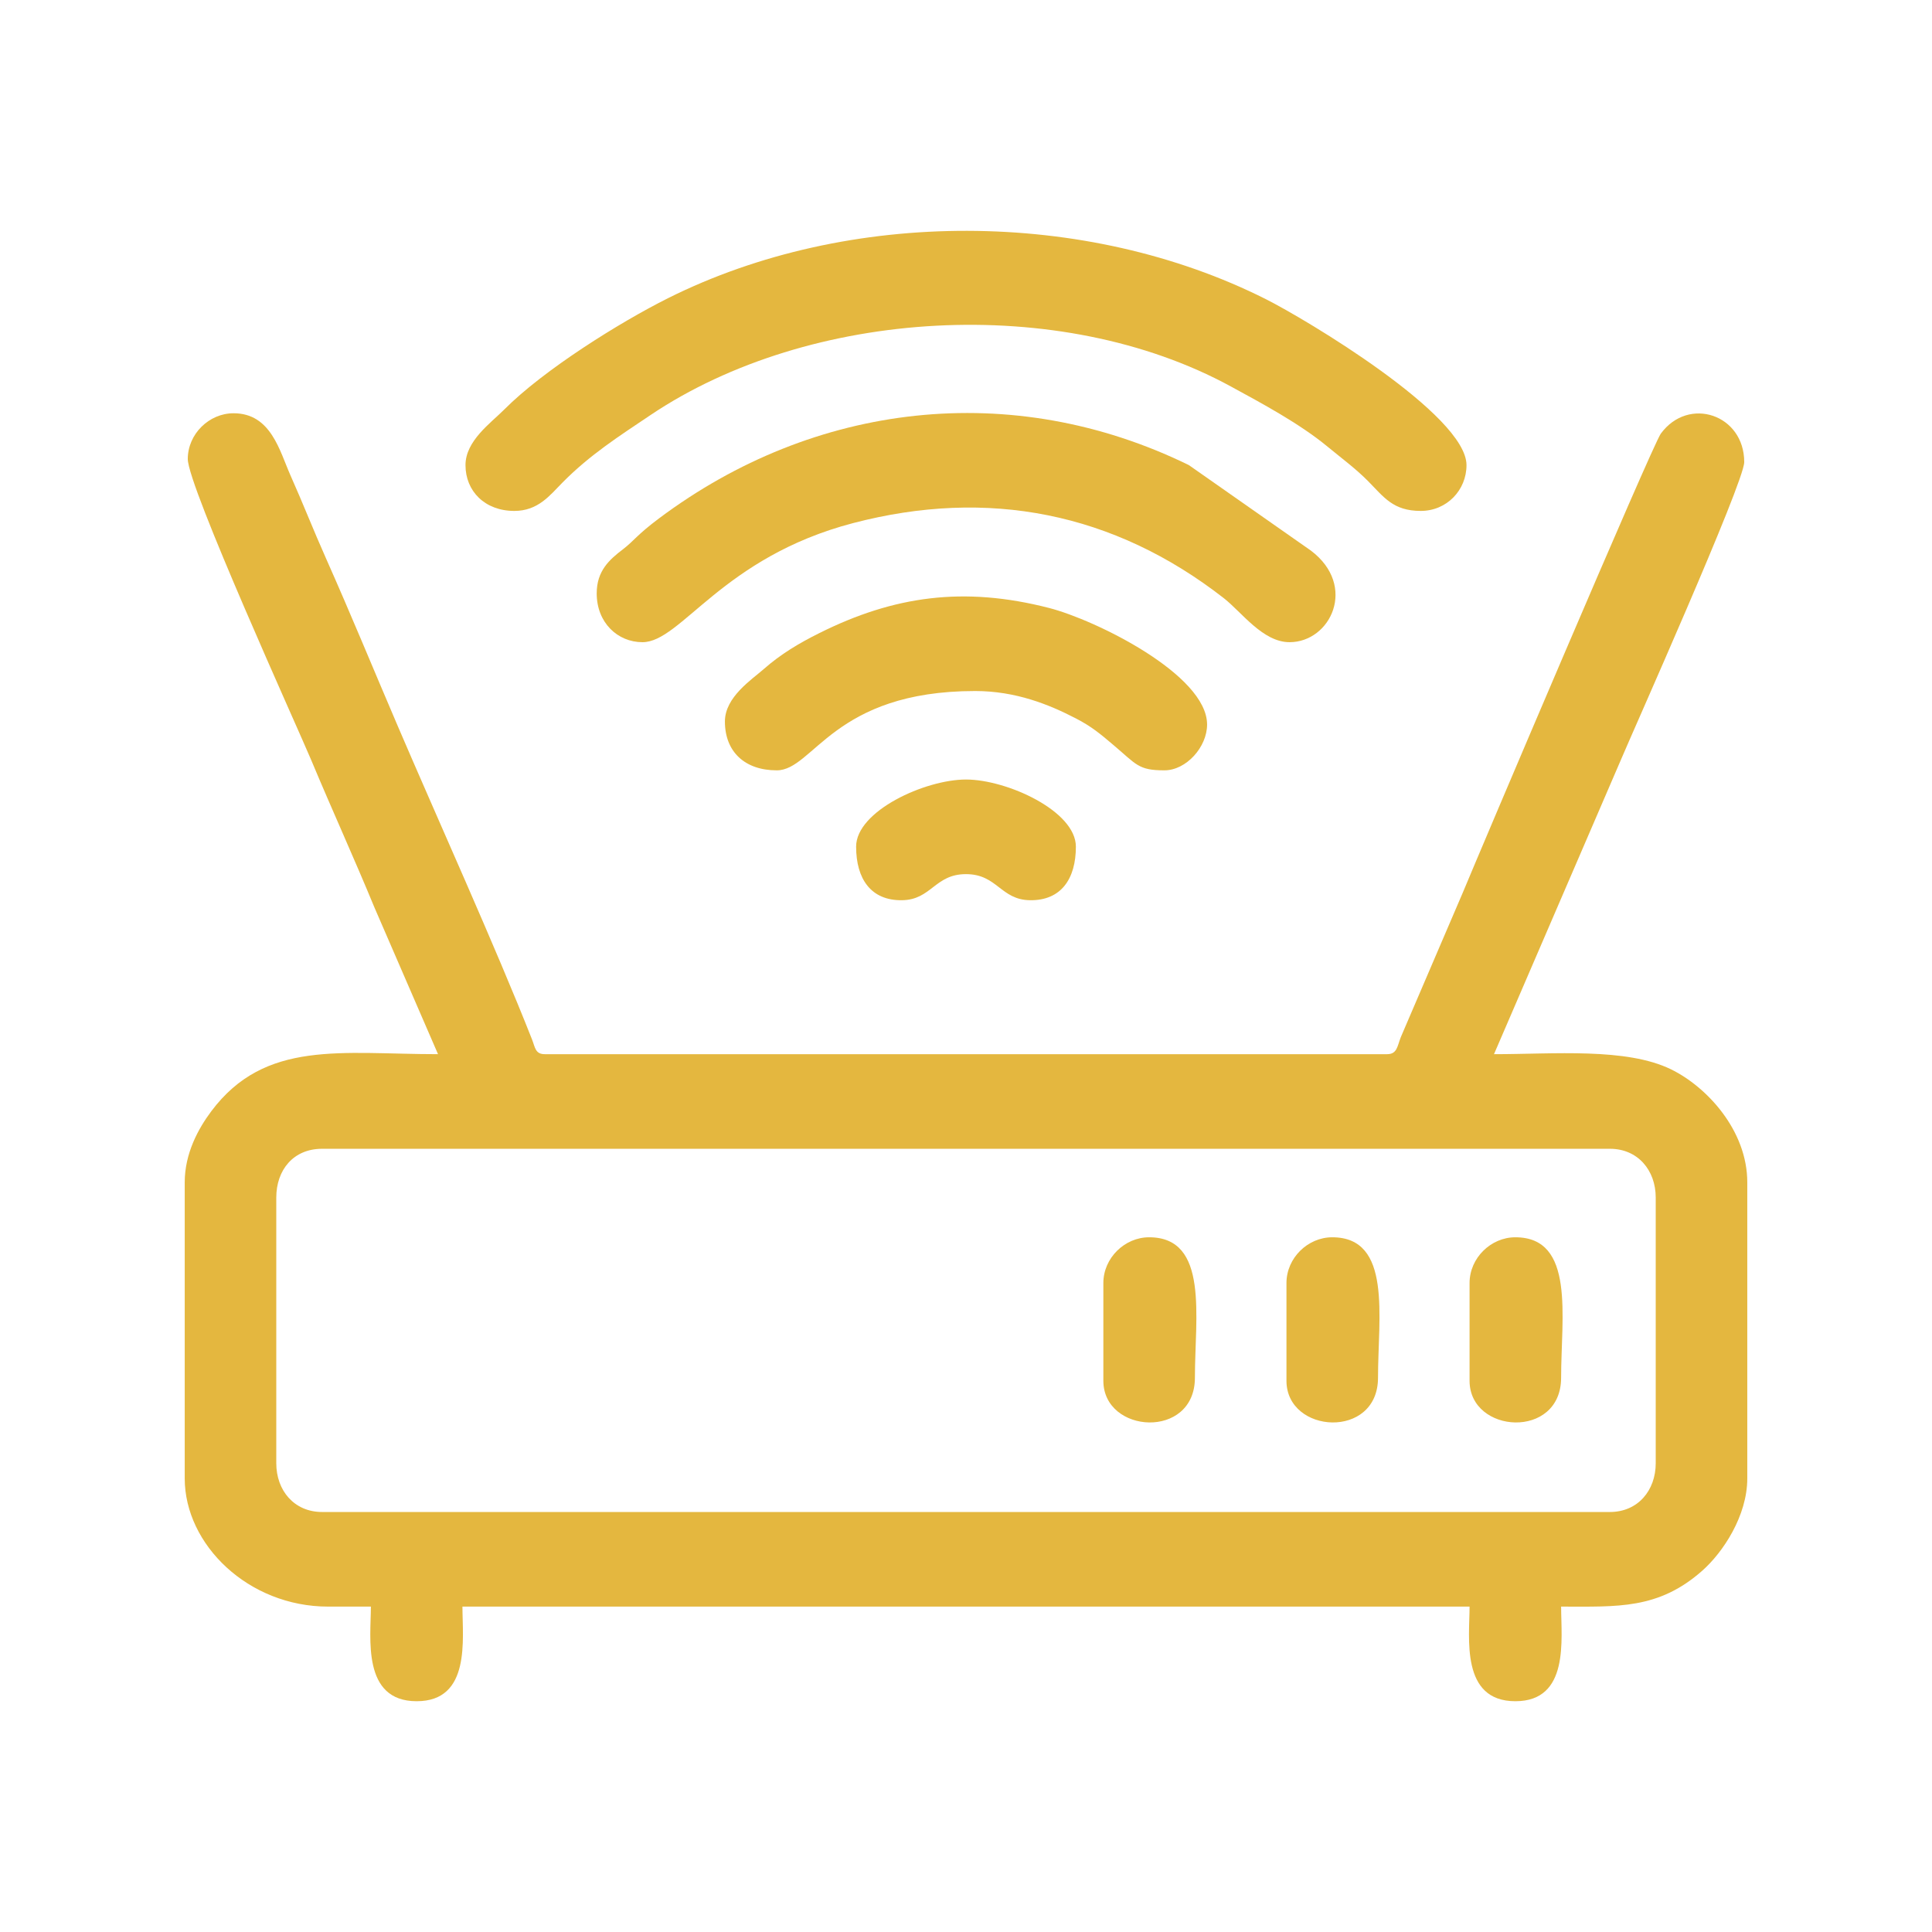
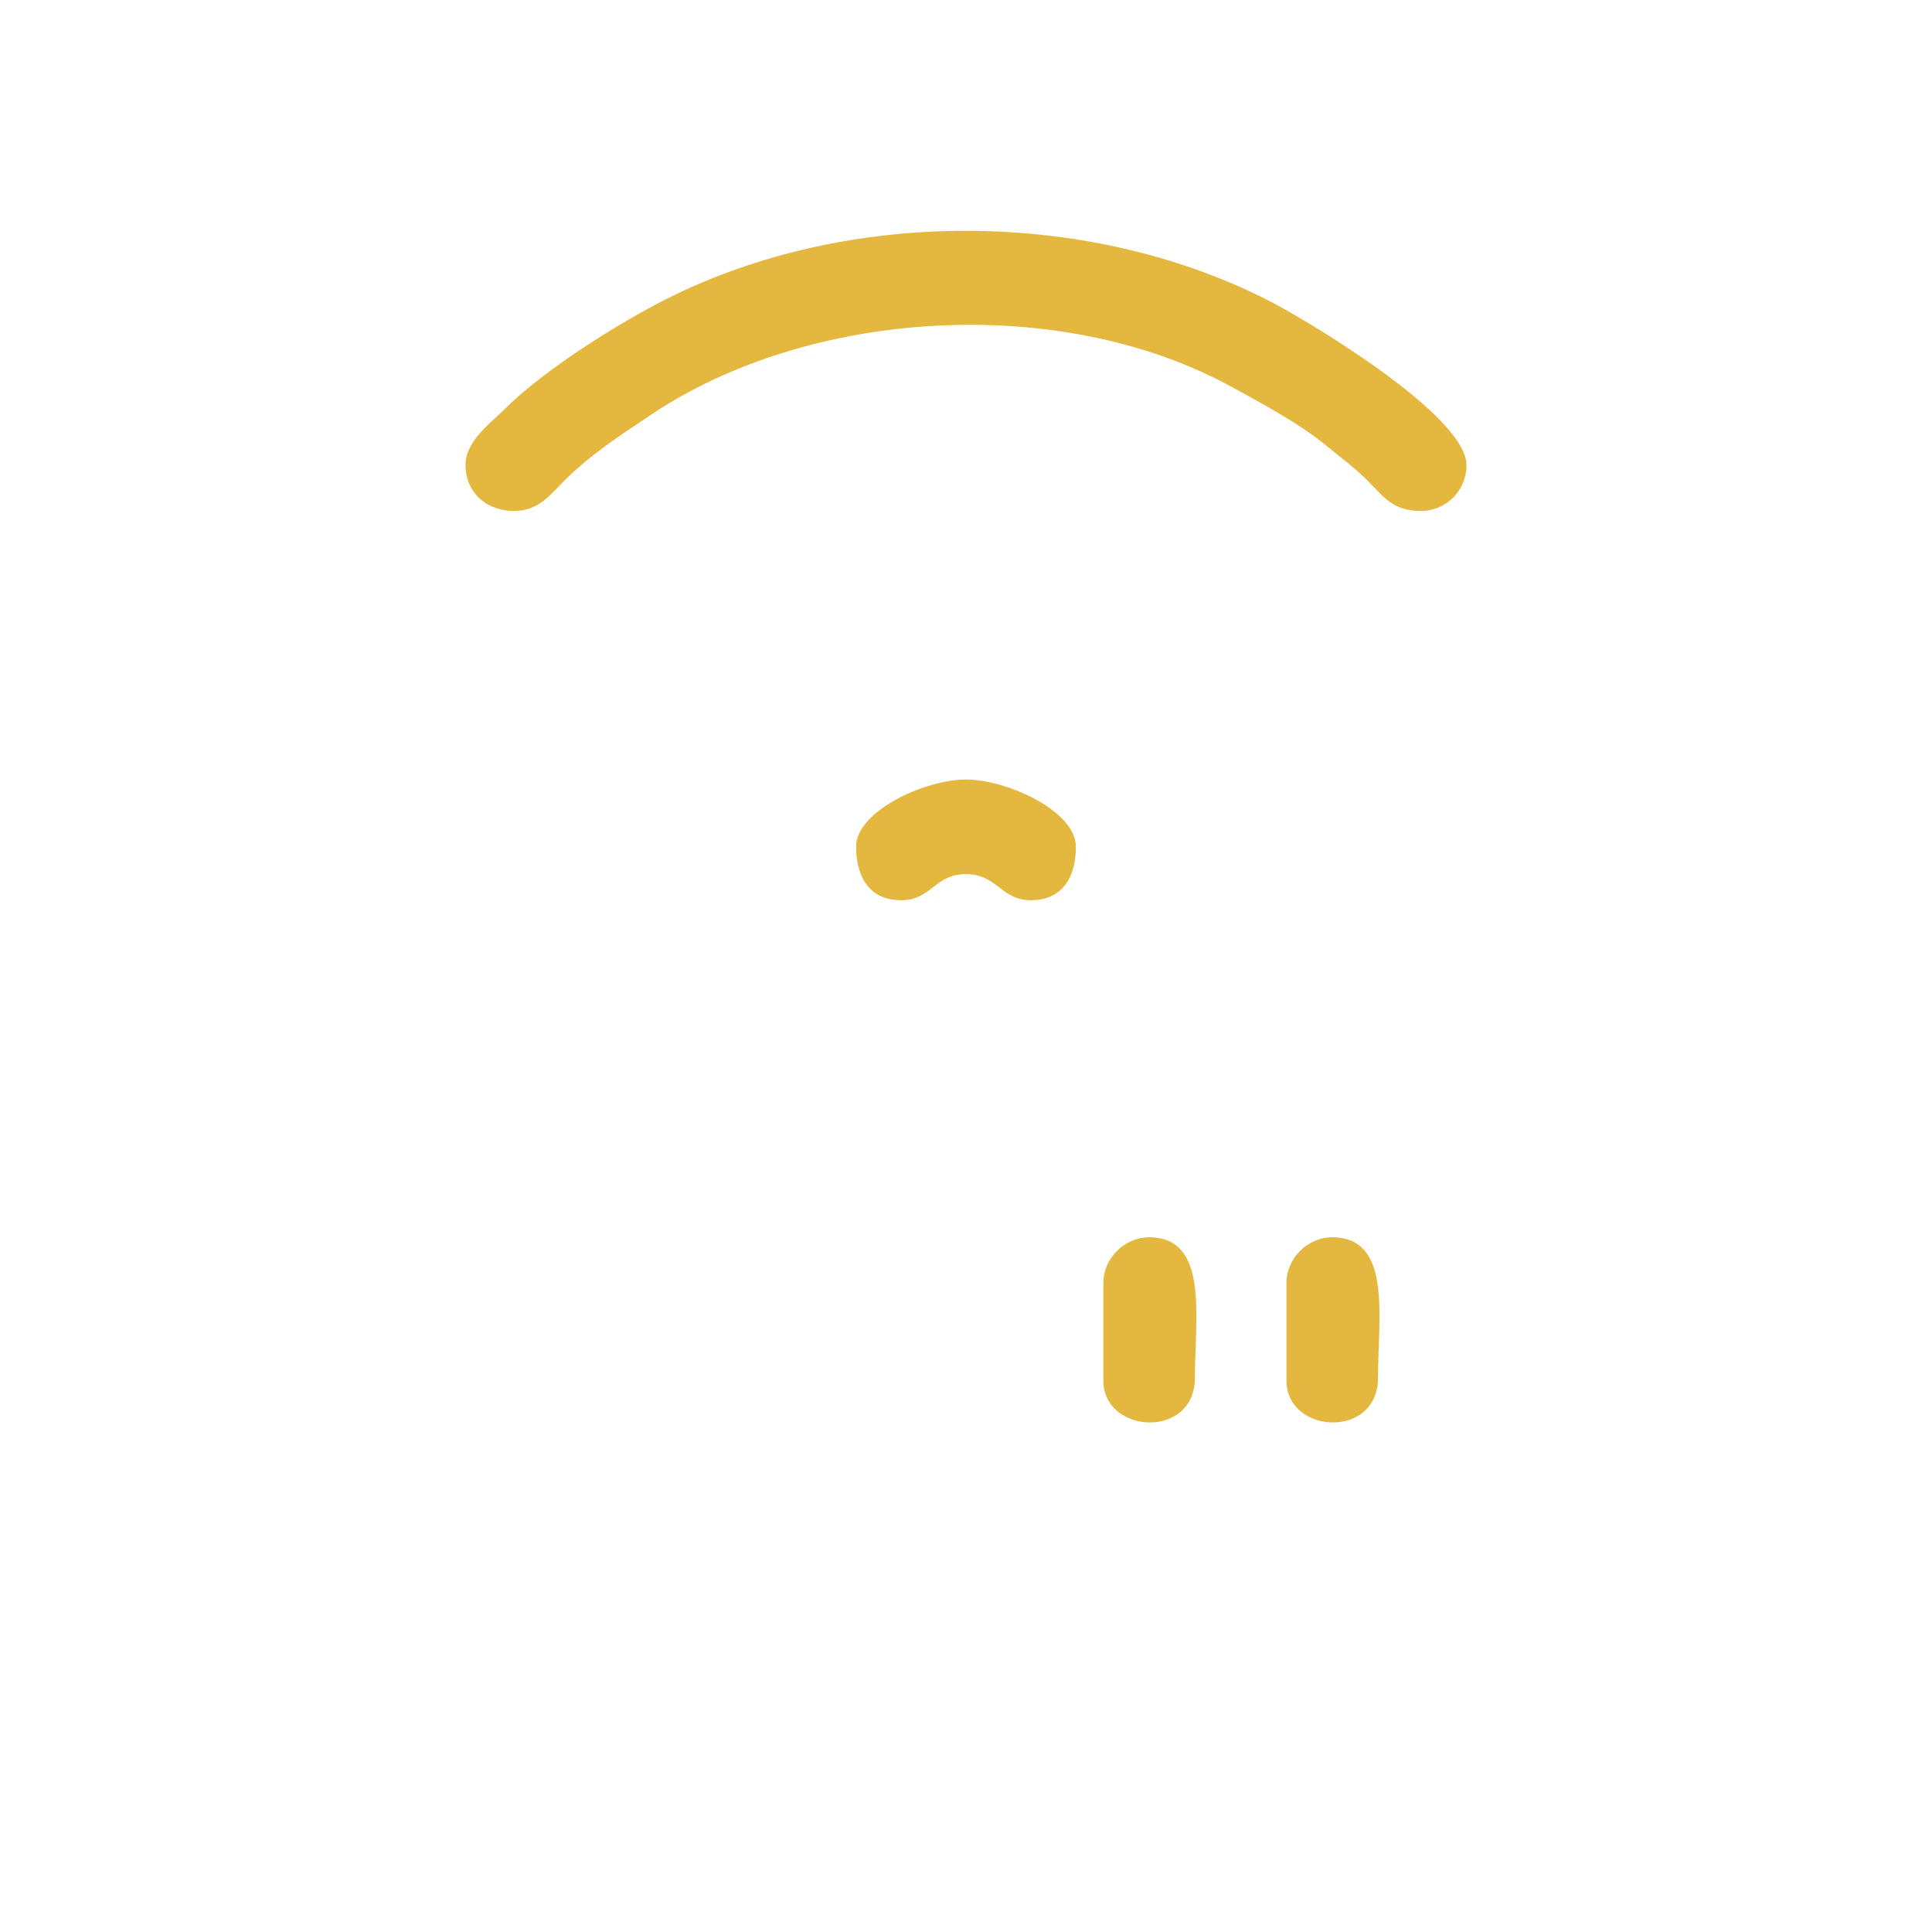
<svg xmlns="http://www.w3.org/2000/svg" xml:space="preserve" width="139px" height="139px" version="1.1" style="shape-rendering:geometricPrecision; text-rendering:geometricPrecision; image-rendering:optimizeQuality; fill-rule:evenodd; clip-rule:evenodd" viewBox="0 0 33.469 33.469">
  <defs>
    <style type="text/css">
   
    .fil0 {fill:none}
    .fil1 {fill:#E4B73F}
   
  </style>
  </defs>
  <g id="Layer_x0020_1">
-     <rect class="fil0" width="33.469" height="33.469" />
    <g id="_3098681332128">
-       <path class="fil1" d="M4.786 25.347l0 -4.6c0,-0.481 0.298,-0.846 0.793,-0.846l22.311 0c0.481,0 0.793,0.37 0.793,0.846l0 4.6c0,0.476 -0.312,0.846 -0.793,0.846l-22.311 0c-0.481,0 -0.793,-0.37 -0.793,-0.846zm-1.533 -17.395c0,0.472 1.909,4.668 2.137,5.212 0.366,0.875 0.737,1.685 1.095,2.553l1.103 2.545c-1.67,0 -2.995,-0.257 -3.928,0.989 -0.226,0.302 -0.46,0.73 -0.46,1.232l0 5.128c0,1.148 1.102,2.221 2.485,2.221l0.74 0c0,0.532 -0.161,1.639 0.793,1.639 0.942,0 0.793,-1.074 0.793,-1.639l17.447 0c0,0.532 -0.16,1.639 0.793,1.639 0.942,0 0.793,-1.074 0.793,-1.639 0.977,0 1.684,0.051 2.445,-0.622 0.358,-0.317 0.78,-0.949 0.78,-1.599l0 -5.128c0,-0.901 -0.701,-1.655 -1.32,-1.958 -0.778,-0.38 -2.03,-0.263 -3.068,-0.263l2.198 -5.098c0.185,-0.442 2.137,-4.807 2.137,-5.159 0,-0.825 -0.964,-1.148 -1.445,-0.493 -0.147,0.2 -3.181,7.347 -3.426,7.941l-1.079 2.516c-0.06,0.153 -0.062,0.293 -0.236,0.293l-14.592 0c-0.166,0 -0.167,-0.116 -0.221,-0.254 -0.633,-1.606 -1.644,-3.837 -2.331,-5.441 -0.421,-0.982 -0.802,-1.913 -1.236,-2.888 -0.223,-0.5 -0.395,-0.944 -0.618,-1.444 -0.188,-0.423 -0.337,-1.076 -0.986,-1.076 -0.423,0 -0.793,0.358 -0.793,0.793z" />
      <path class="fil1" d="M8.064 8.058c0,0.45 0.335,0.793 0.846,0.793 0.411,0 0.615,-0.269 0.832,-0.489 0.475,-0.482 0.983,-0.806 1.526,-1.171 2.756,-1.851 7.091,-2.113 10.055,-0.496 0.535,0.291 1.189,0.643 1.663,1.033 0.244,0.202 0.496,0.386 0.714,0.607 0.275,0.278 0.433,0.516 0.912,0.516 0.454,0 0.793,-0.362 0.793,-0.793 0,-0.87 -2.8,-2.535 -3.471,-2.873 -3.121,-1.572 -7.23,-1.585 -10.364,-0.018 -0.833,0.417 -2.151,1.24 -2.833,1.926 -0.236,0.237 -0.673,0.543 -0.673,0.965z" />
-       <path class="fil1" d="M10.337 10.279c0,0.509 0.363,0.846 0.793,0.846 0.671,0 1.379,-1.469 3.648,-2.063 2.337,-0.612 4.518,-0.183 6.421,1.299 0.309,0.241 0.677,0.764 1.14,0.764 0.713,0 1.18,-0.976 0.37,-1.587l-2.114 -1.481c-3.065,-1.498 -6.49,-1.09 -9.178,0.923 -0.389,0.291 -0.429,0.385 -0.626,0.536 -0.235,0.179 -0.454,0.374 -0.454,0.763z" />
-       <path class="fil1" d="M12.558 12.499c0,0.523 0.344,0.846 0.898,0.846 0.64,0 0.974,-1.374 3.437,-1.374 0.702,0 1.28,0.233 1.746,0.475 0.272,0.141 0.419,0.265 0.649,0.46 0.402,0.339 0.43,0.439 0.883,0.439 0.381,0 0.74,-0.406 0.74,-0.793 0,-0.865 -1.934,-1.814 -2.738,-2.02 -1.478,-0.38 -2.69,-0.207 -3.976,0.434 -0.356,0.177 -0.672,0.366 -0.964,0.623 -0.211,0.186 -0.675,0.486 -0.675,0.91z" />
      <path class="fil1" d="M14.831 14.667c0,0.558 0.256,0.935 0.794,0.928 0.512,-0.007 0.567,-0.452 1.109,-0.452 0.543,0 0.598,0.445 1.11,0.452 0.538,0.007 0.794,-0.37 0.794,-0.928 0,-0.617 -1.194,-1.163 -1.904,-1.163 -0.709,0 -1.903,0.546 -1.903,1.163z" />
-       <path class="fil1" d="M25.458 22.227l0 1.692c0,0.923 1.586,1.022 1.586,-0.053 0,-1.051 0.247,-2.432 -0.793,-2.432 -0.423,0 -0.793,0.358 -0.793,0.793z" />
      <path class="fil1" d="M19.114 22.227l0 1.692c0,0.923 1.586,1.022 1.586,-0.053 0,-1.051 0.247,-2.432 -0.793,-2.432 -0.423,0 -0.793,0.358 -0.793,0.793z" />
-       <path class="fil1" d="M22.286 22.227l0 1.692c0,0.923 1.586,1.022 1.586,-0.053 0,-1.051 0.247,-2.432 -0.793,-2.432 -0.423,0 -0.793,0.358 -0.793,0.793z" />
+       <path class="fil1" d="M22.286 22.227l0 1.692c0,0.923 1.586,1.022 1.586,-0.053 0,-1.051 0.247,-2.432 -0.793,-2.432 -0.423,0 -0.793,0.358 -0.793,0.793" />
    </g>
  </g>
</svg>